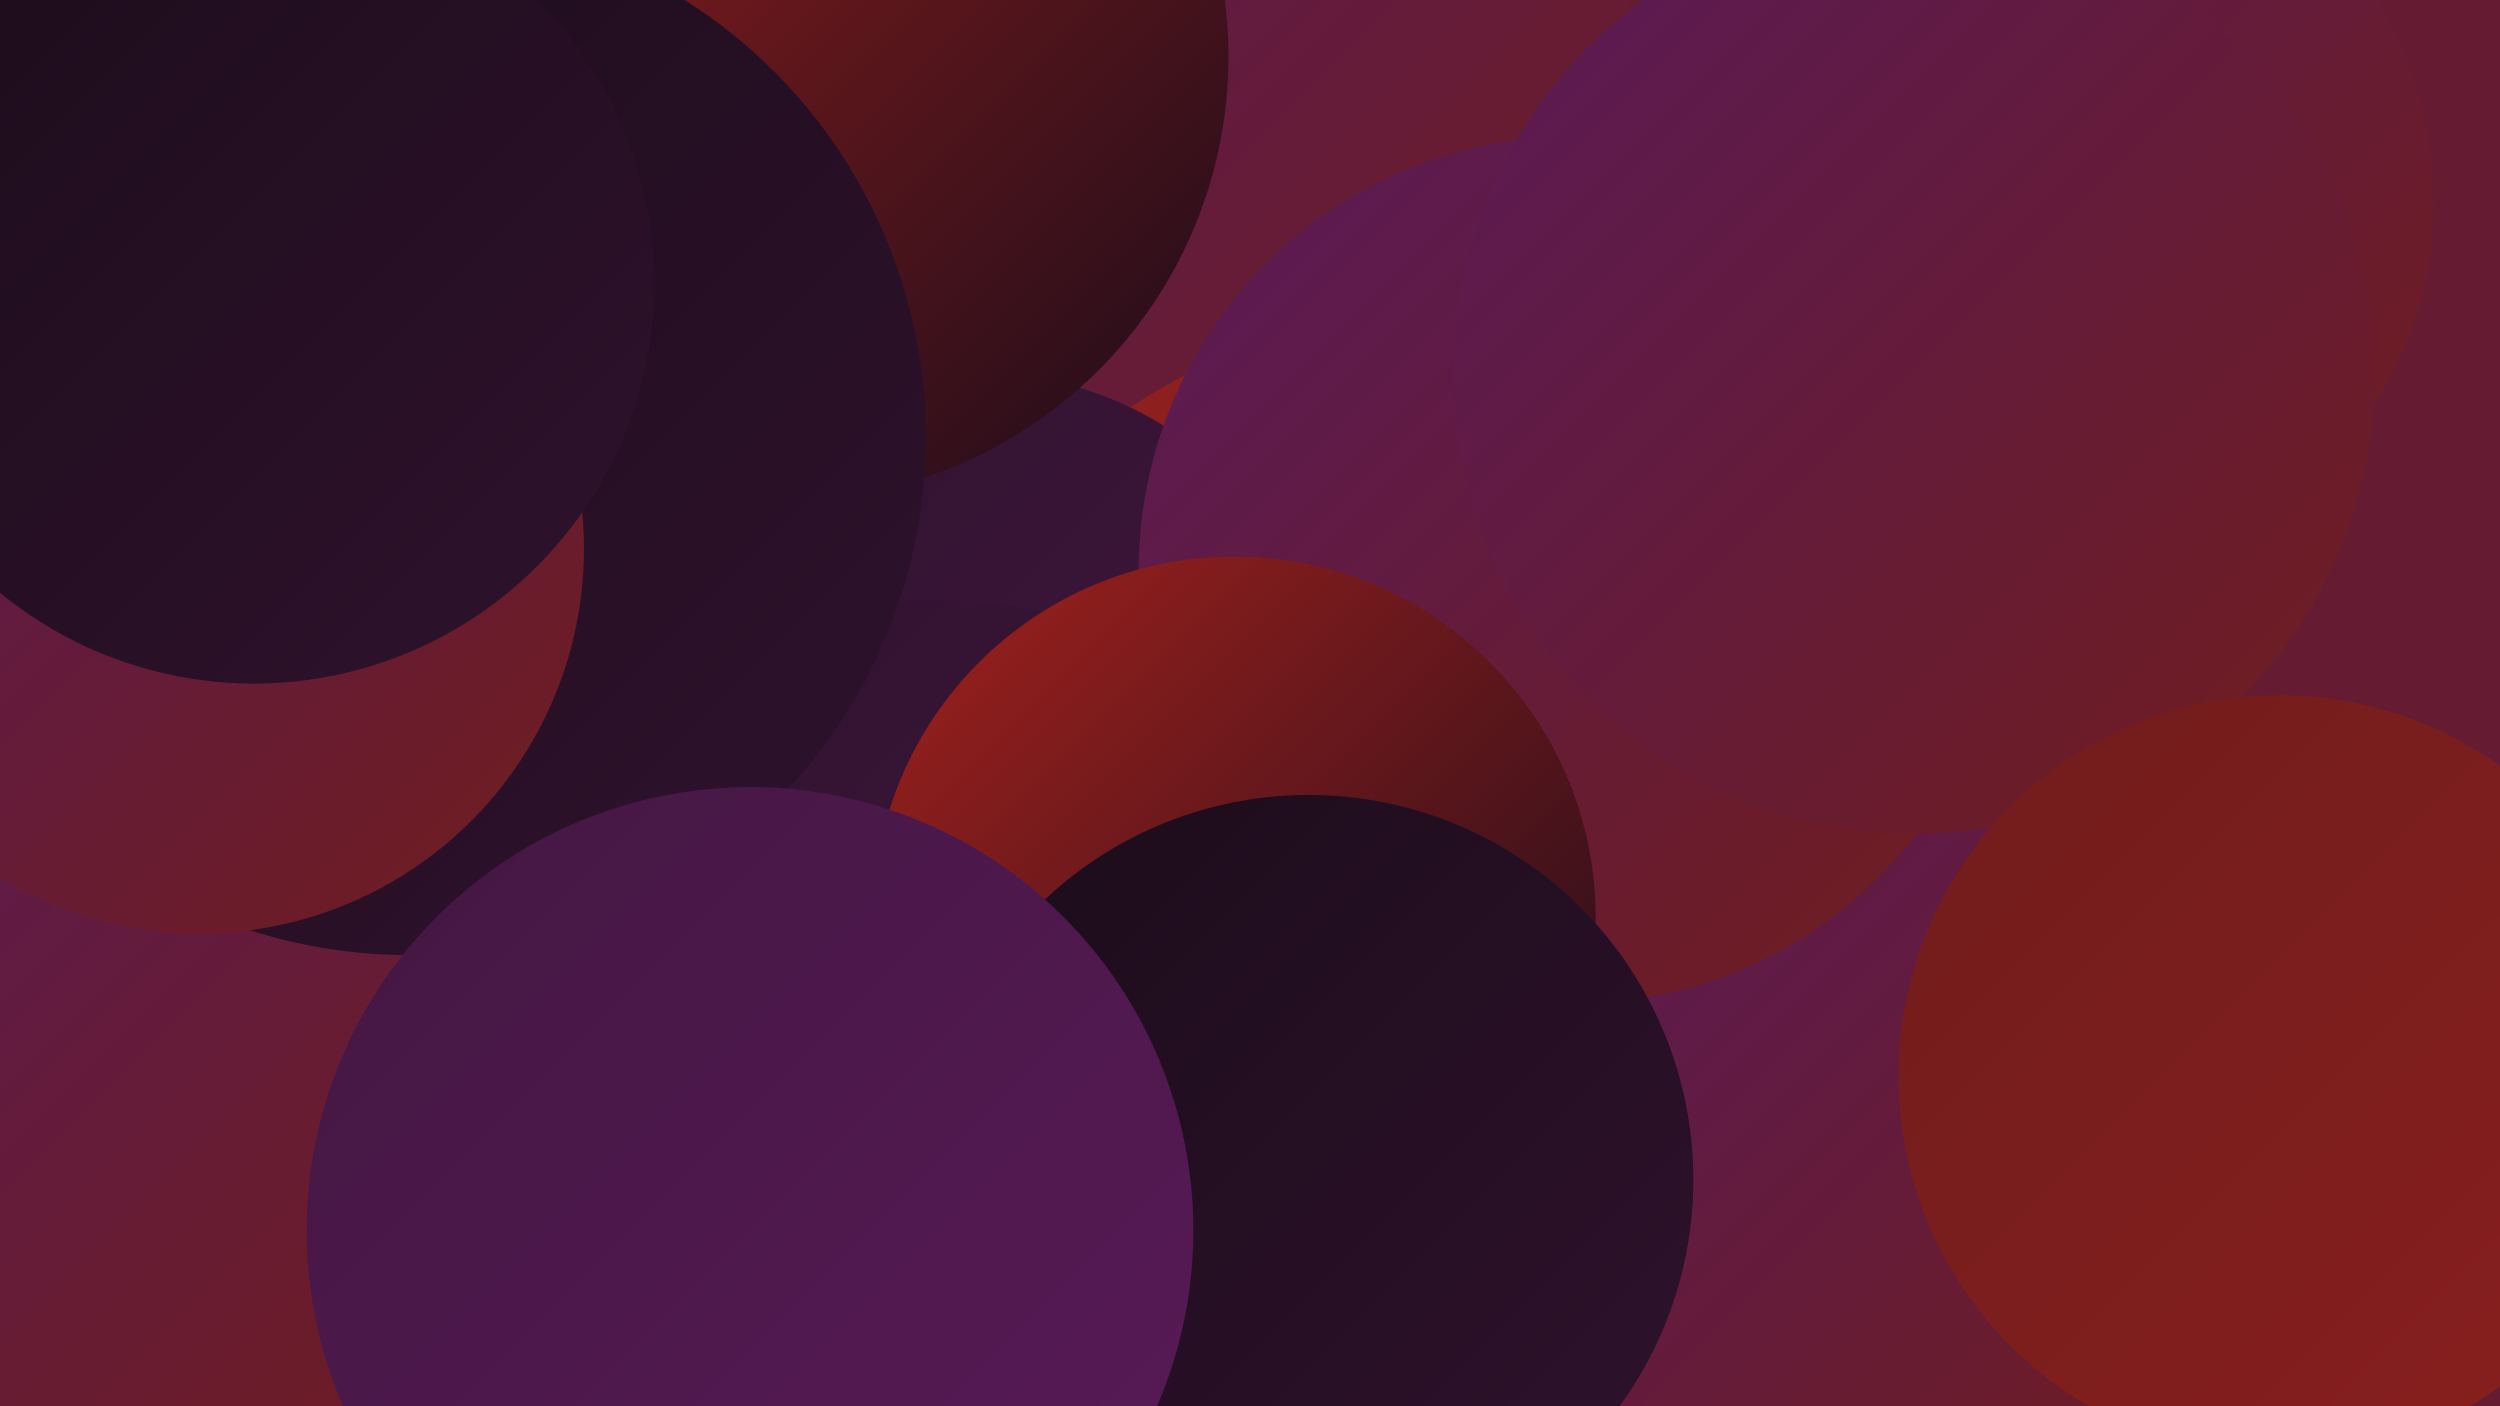
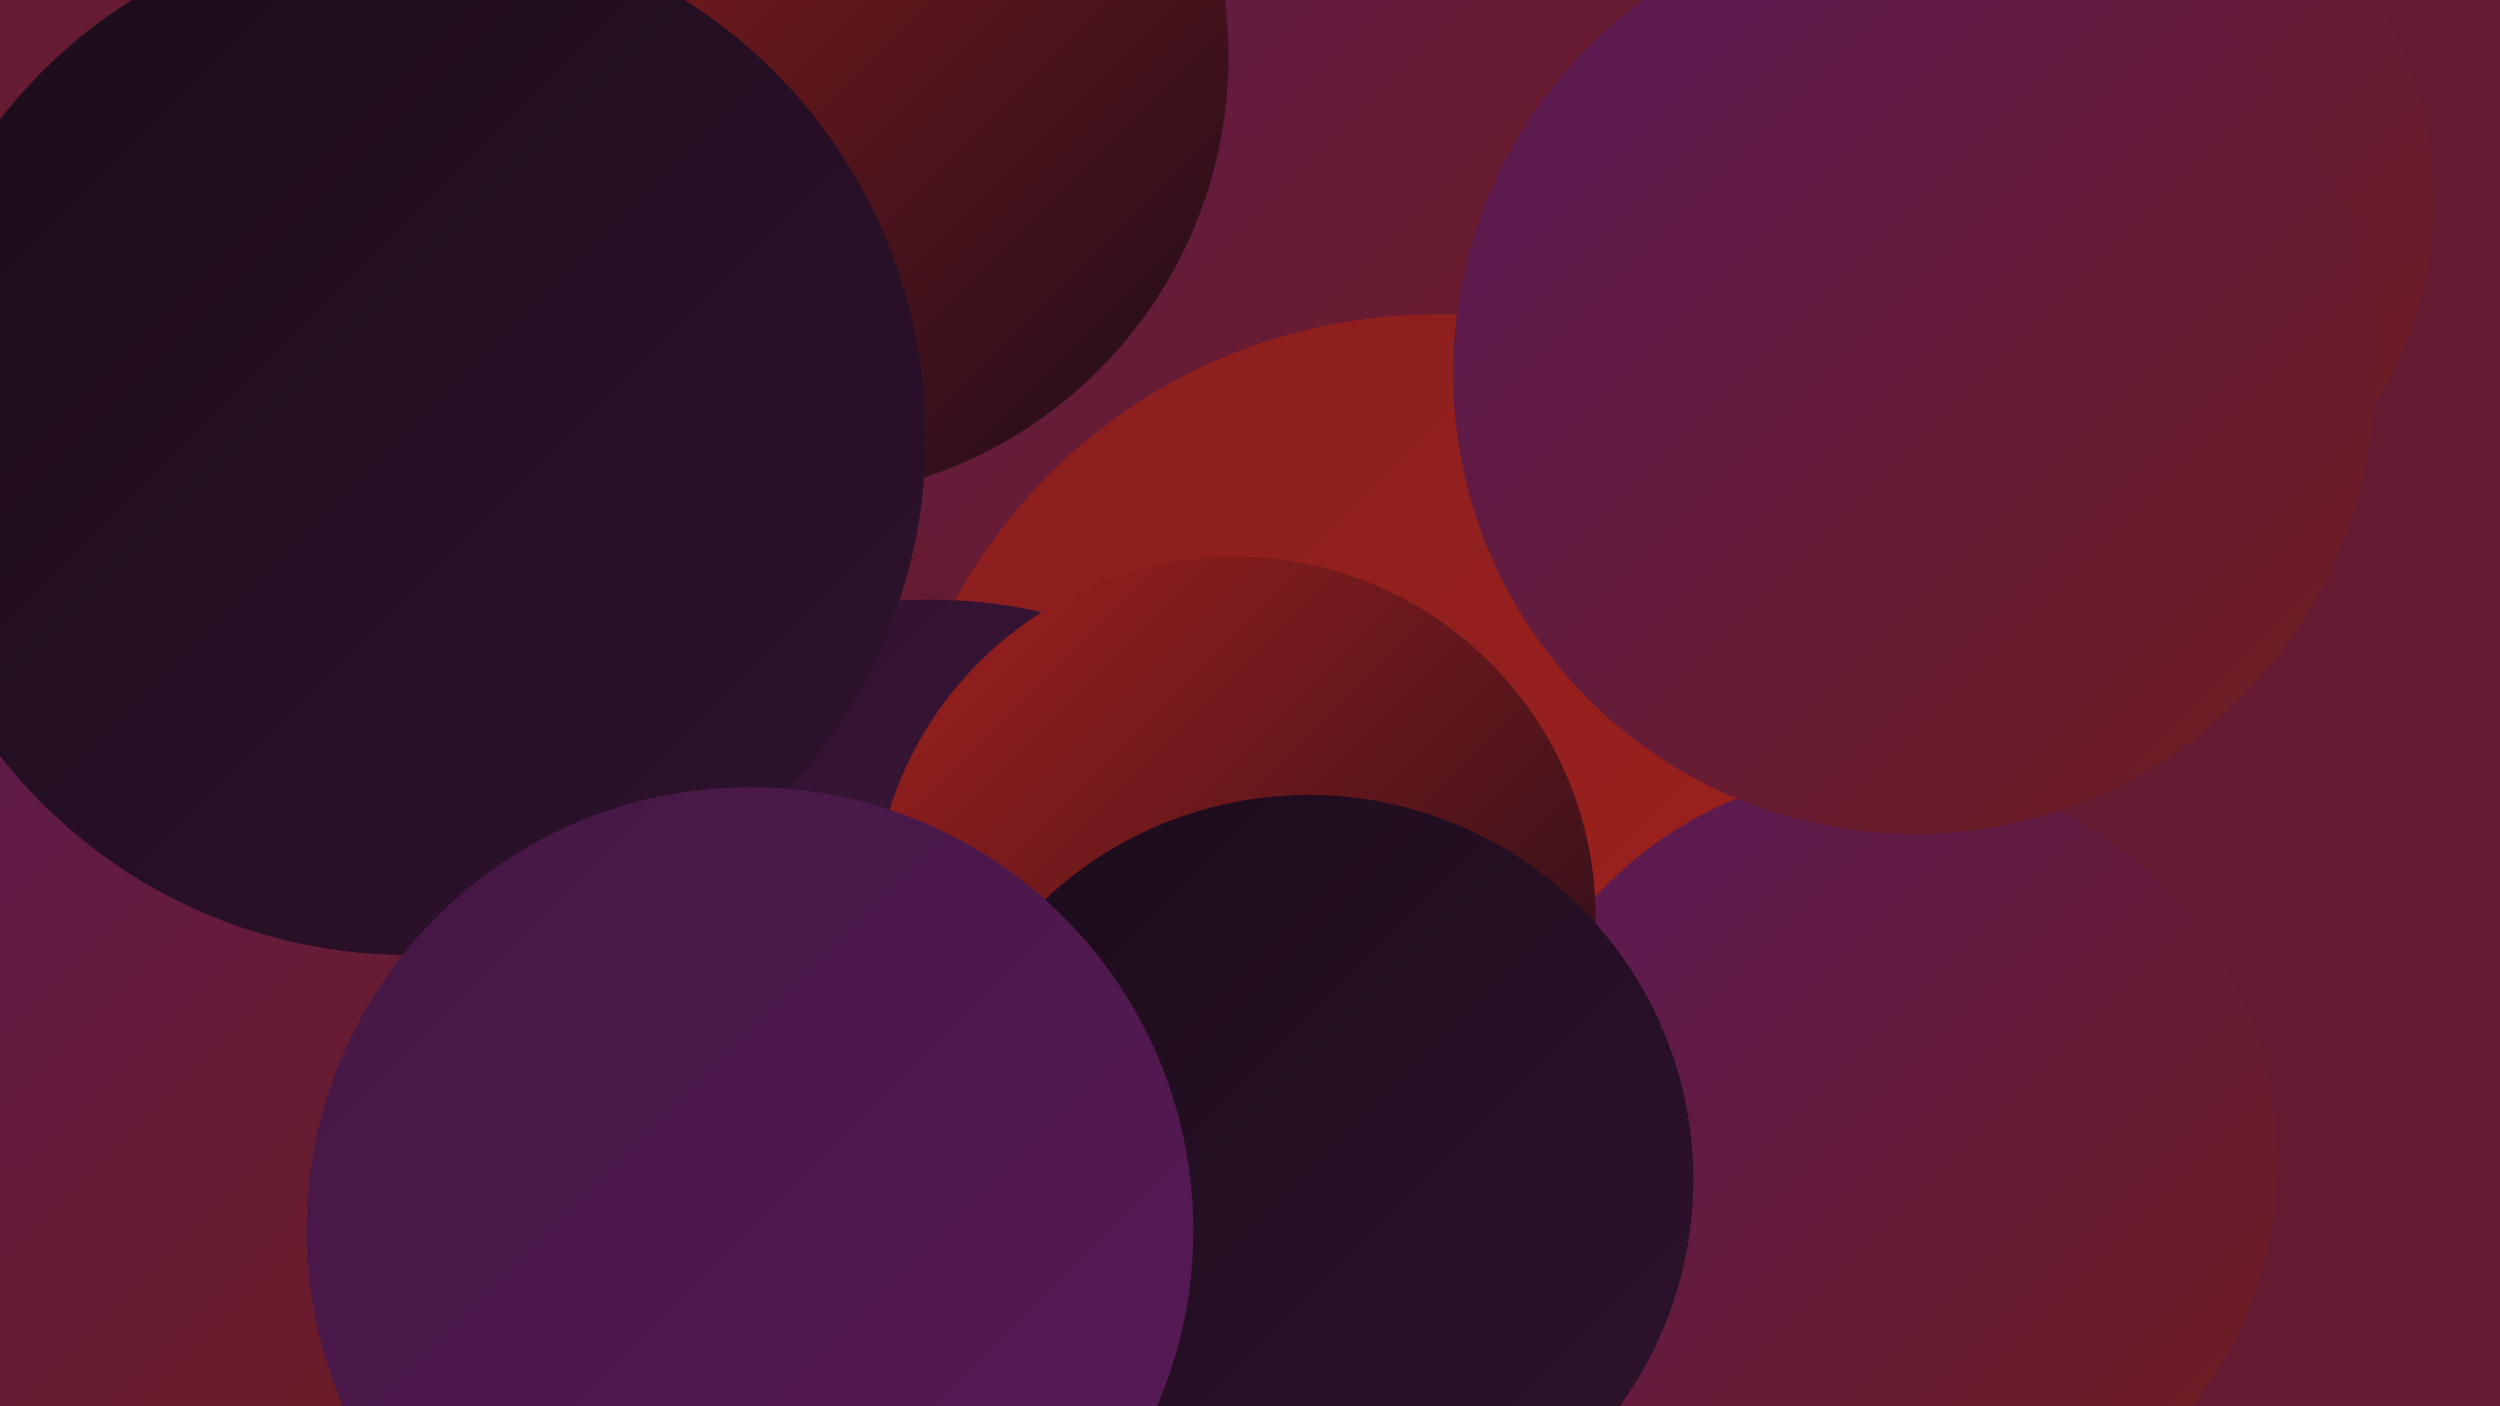
<svg xmlns="http://www.w3.org/2000/svg" width="1280" height="720">
  <defs>
    <linearGradient id="grad0" x1="0%" y1="0%" x2="100%" y2="100%">
      <stop offset="0%" style="stop-color:#1b0c1a;stop-opacity:1" />
      <stop offset="100%" style="stop-color:#2f122d;stop-opacity:1" />
    </linearGradient>
    <linearGradient id="grad1" x1="0%" y1="0%" x2="100%" y2="100%">
      <stop offset="0%" style="stop-color:#2f122d;stop-opacity:1" />
      <stop offset="100%" style="stop-color:#431742;stop-opacity:1" />
    </linearGradient>
    <linearGradient id="grad2" x1="0%" y1="0%" x2="100%" y2="100%">
      <stop offset="0%" style="stop-color:#431742;stop-opacity:1" />
      <stop offset="100%" style="stop-color:#591a58;stop-opacity:1" />
    </linearGradient>
    <linearGradient id="grad3" x1="0%" y1="0%" x2="100%" y2="100%">
      <stop offset="0%" style="stop-color:#591a58;stop-opacity:1" />
      <stop offset="100%" style="stop-color:#701d1c;stop-opacity:1" />
    </linearGradient>
    <linearGradient id="grad4" x1="0%" y1="0%" x2="100%" y2="100%">
      <stop offset="0%" style="stop-color:#701d1c;stop-opacity:1" />
      <stop offset="100%" style="stop-color:#891f1e;stop-opacity:1" />
    </linearGradient>
    <linearGradient id="grad5" x1="0%" y1="0%" x2="100%" y2="100%">
      <stop offset="0%" style="stop-color:#891f1e;stop-opacity:1" />
      <stop offset="100%" style="stop-color:#a2211d;stop-opacity:1" />
    </linearGradient>
    <linearGradient id="grad6" x1="0%" y1="0%" x2="100%" y2="100%">
      <stop offset="0%" style="stop-color:#a2211d;stop-opacity:1" />
      <stop offset="100%" style="stop-color:#1b0c1a;stop-opacity:1" />
    </linearGradient>
  </defs>
  <rect width="1280" height="720" fill="#651c32" />
  <circle cx="621" cy="97" r="232" fill="url(#grad3)" />
  <circle cx="207" cy="657" r="192" fill="url(#grad1)" />
  <circle cx="735" cy="441" r="280" fill="url(#grad5)" />
  <circle cx="171" cy="504" r="283" fill="url(#grad1)" />
  <circle cx="965" cy="595" r="201" fill="url(#grad3)" />
-   <circle cx="501" cy="371" r="180" fill="url(#grad1)" />
  <circle cx="1052" cy="103" r="194" fill="url(#grad3)" />
  <circle cx="336" cy="531" r="182" fill="url(#grad4)" />
  <circle cx="81" cy="531" r="229" fill="url(#grad3)" />
  <circle cx="402" cy="29" r="227" fill="url(#grad6)" />
-   <circle cx="805" cy="292" r="222" fill="url(#grad3)" />
  <circle cx="476" cy="568" r="261" fill="url(#grad1)" />
  <circle cx="632" cy="470" r="185" fill="url(#grad6)" />
  <circle cx="670" cy="604" r="197" fill="url(#grad0)" />
  <circle cx="980" cy="191" r="236" fill="url(#grad3)" />
  <circle cx="209" cy="224" r="265" fill="url(#grad0)" />
-   <circle cx="102" cy="281" r="197" fill="url(#grad3)" />
-   <circle cx="130" cy="145" r="205" fill="url(#grad0)" />
-   <circle cx="1167" cy="551" r="195" fill="url(#grad4)" />
  <circle cx="384" cy="630" r="227" fill="url(#grad2)" />
</svg>